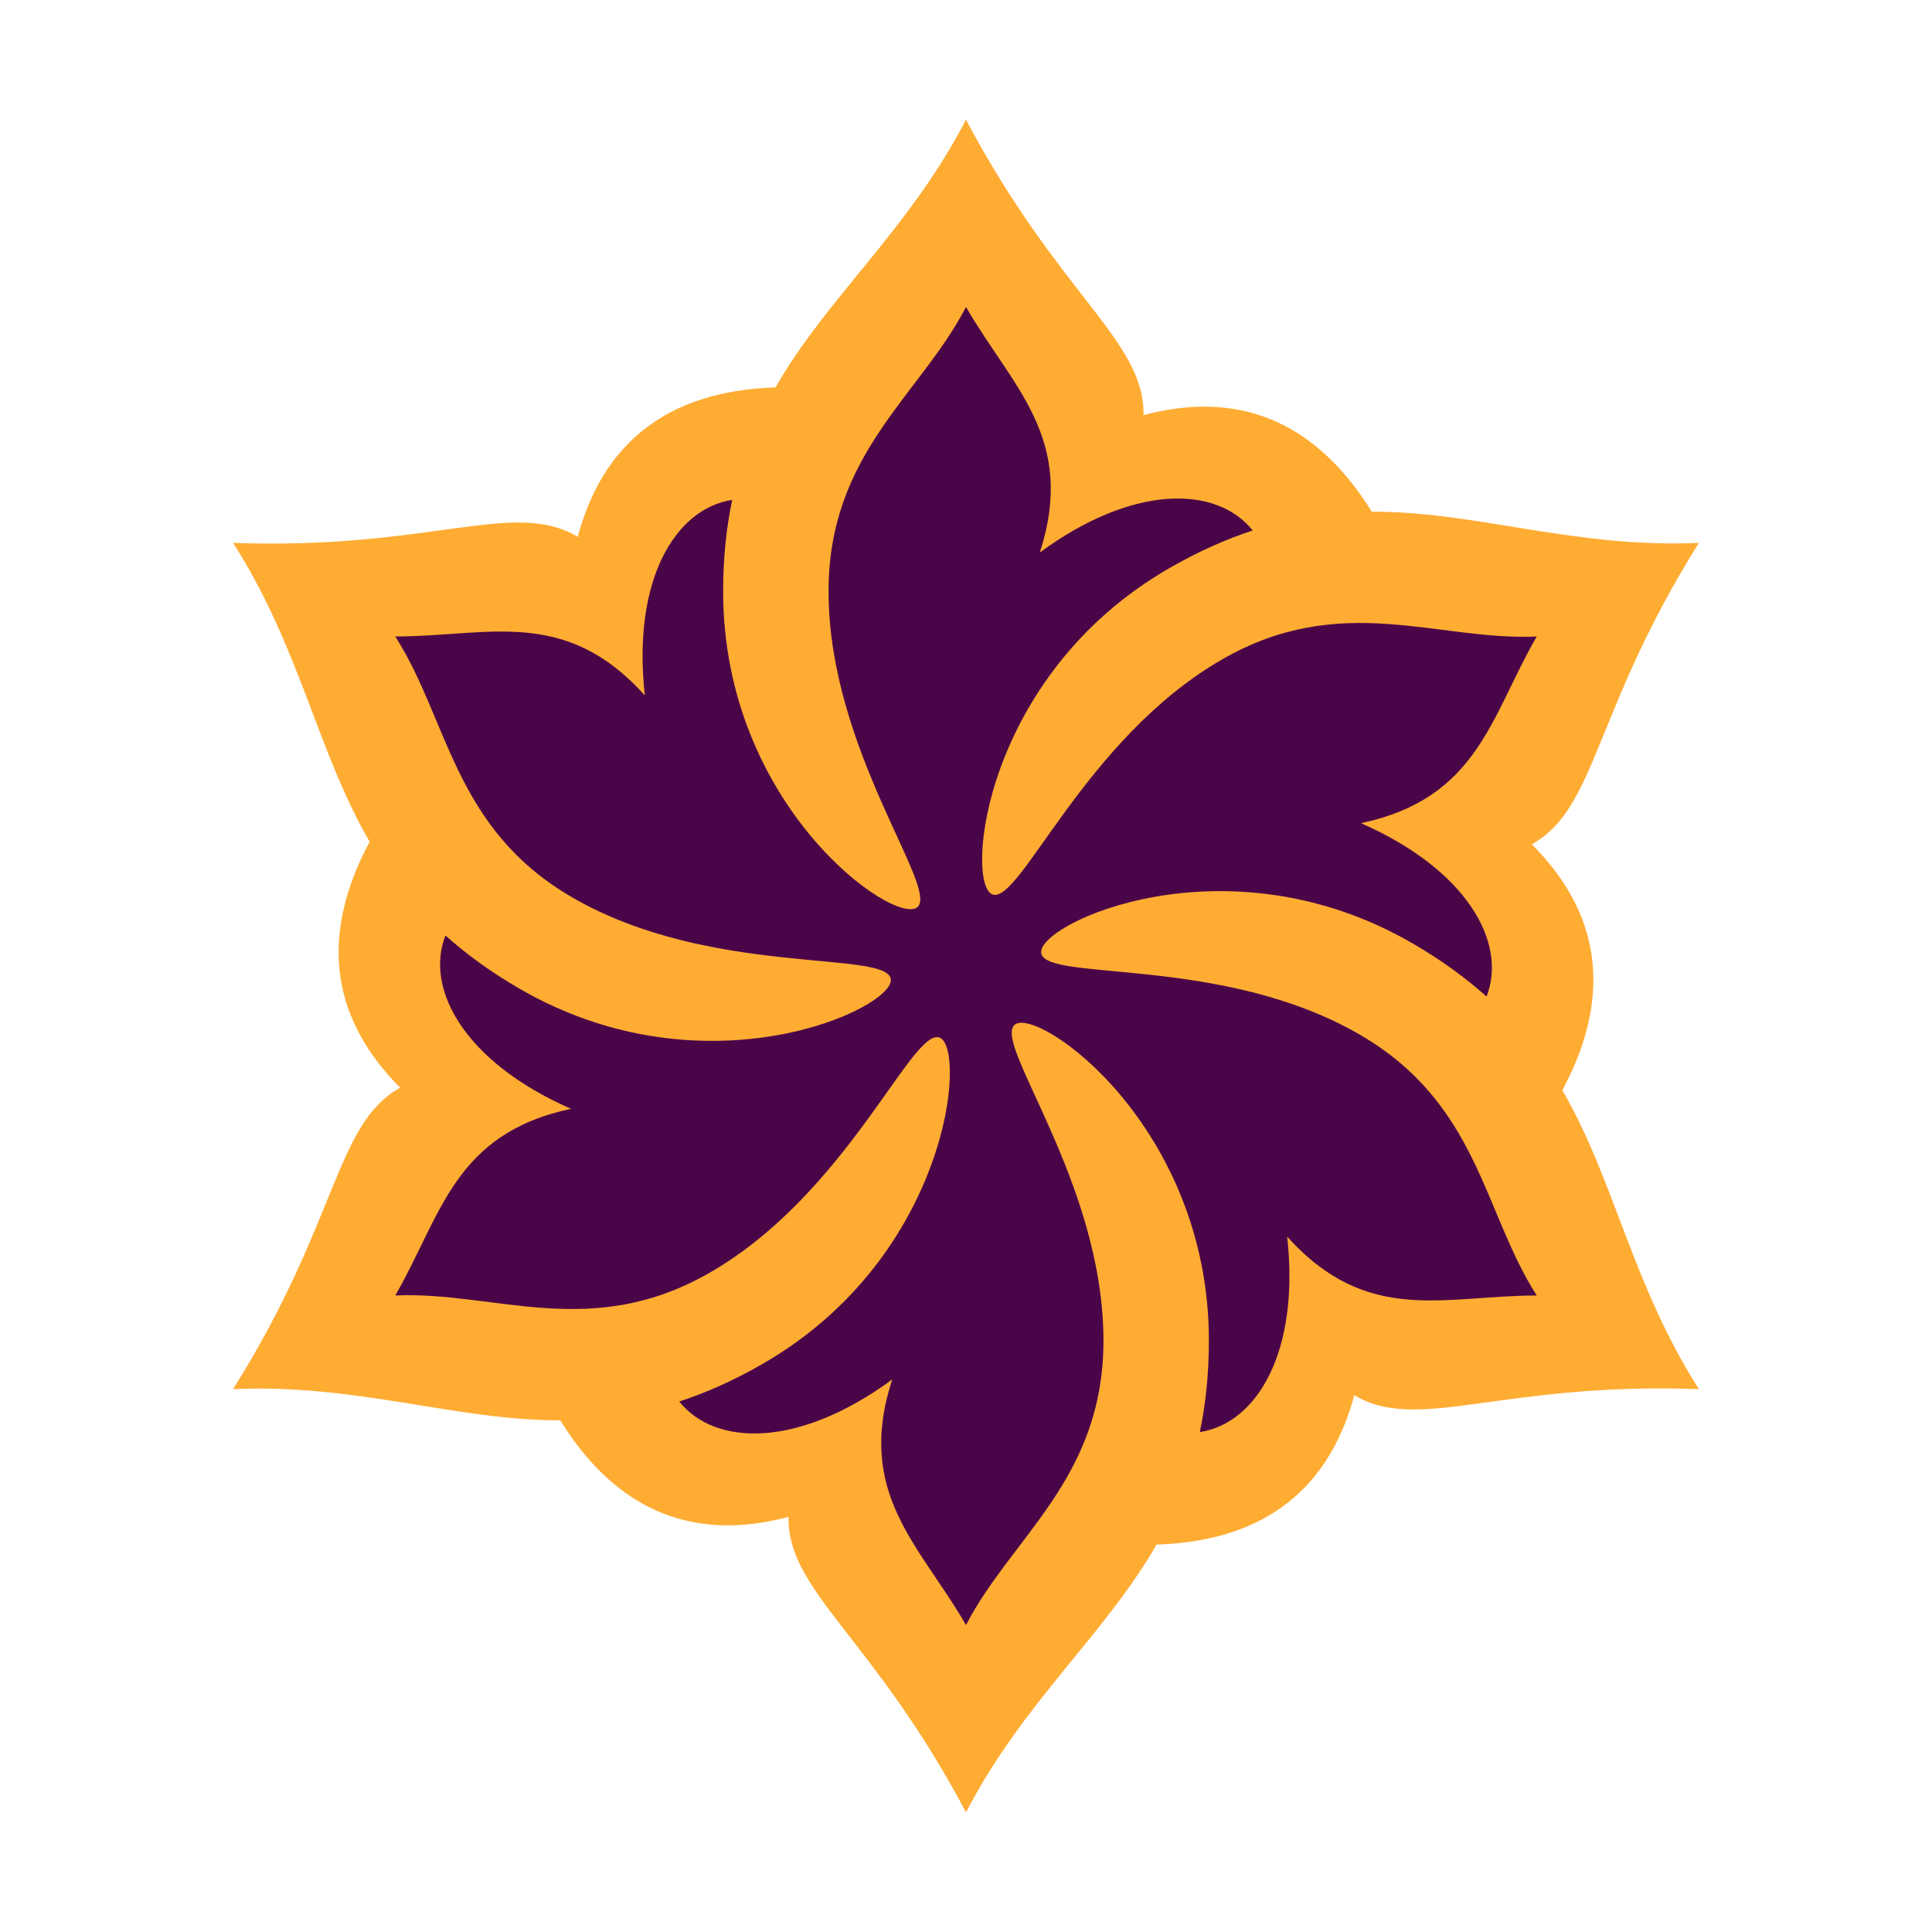
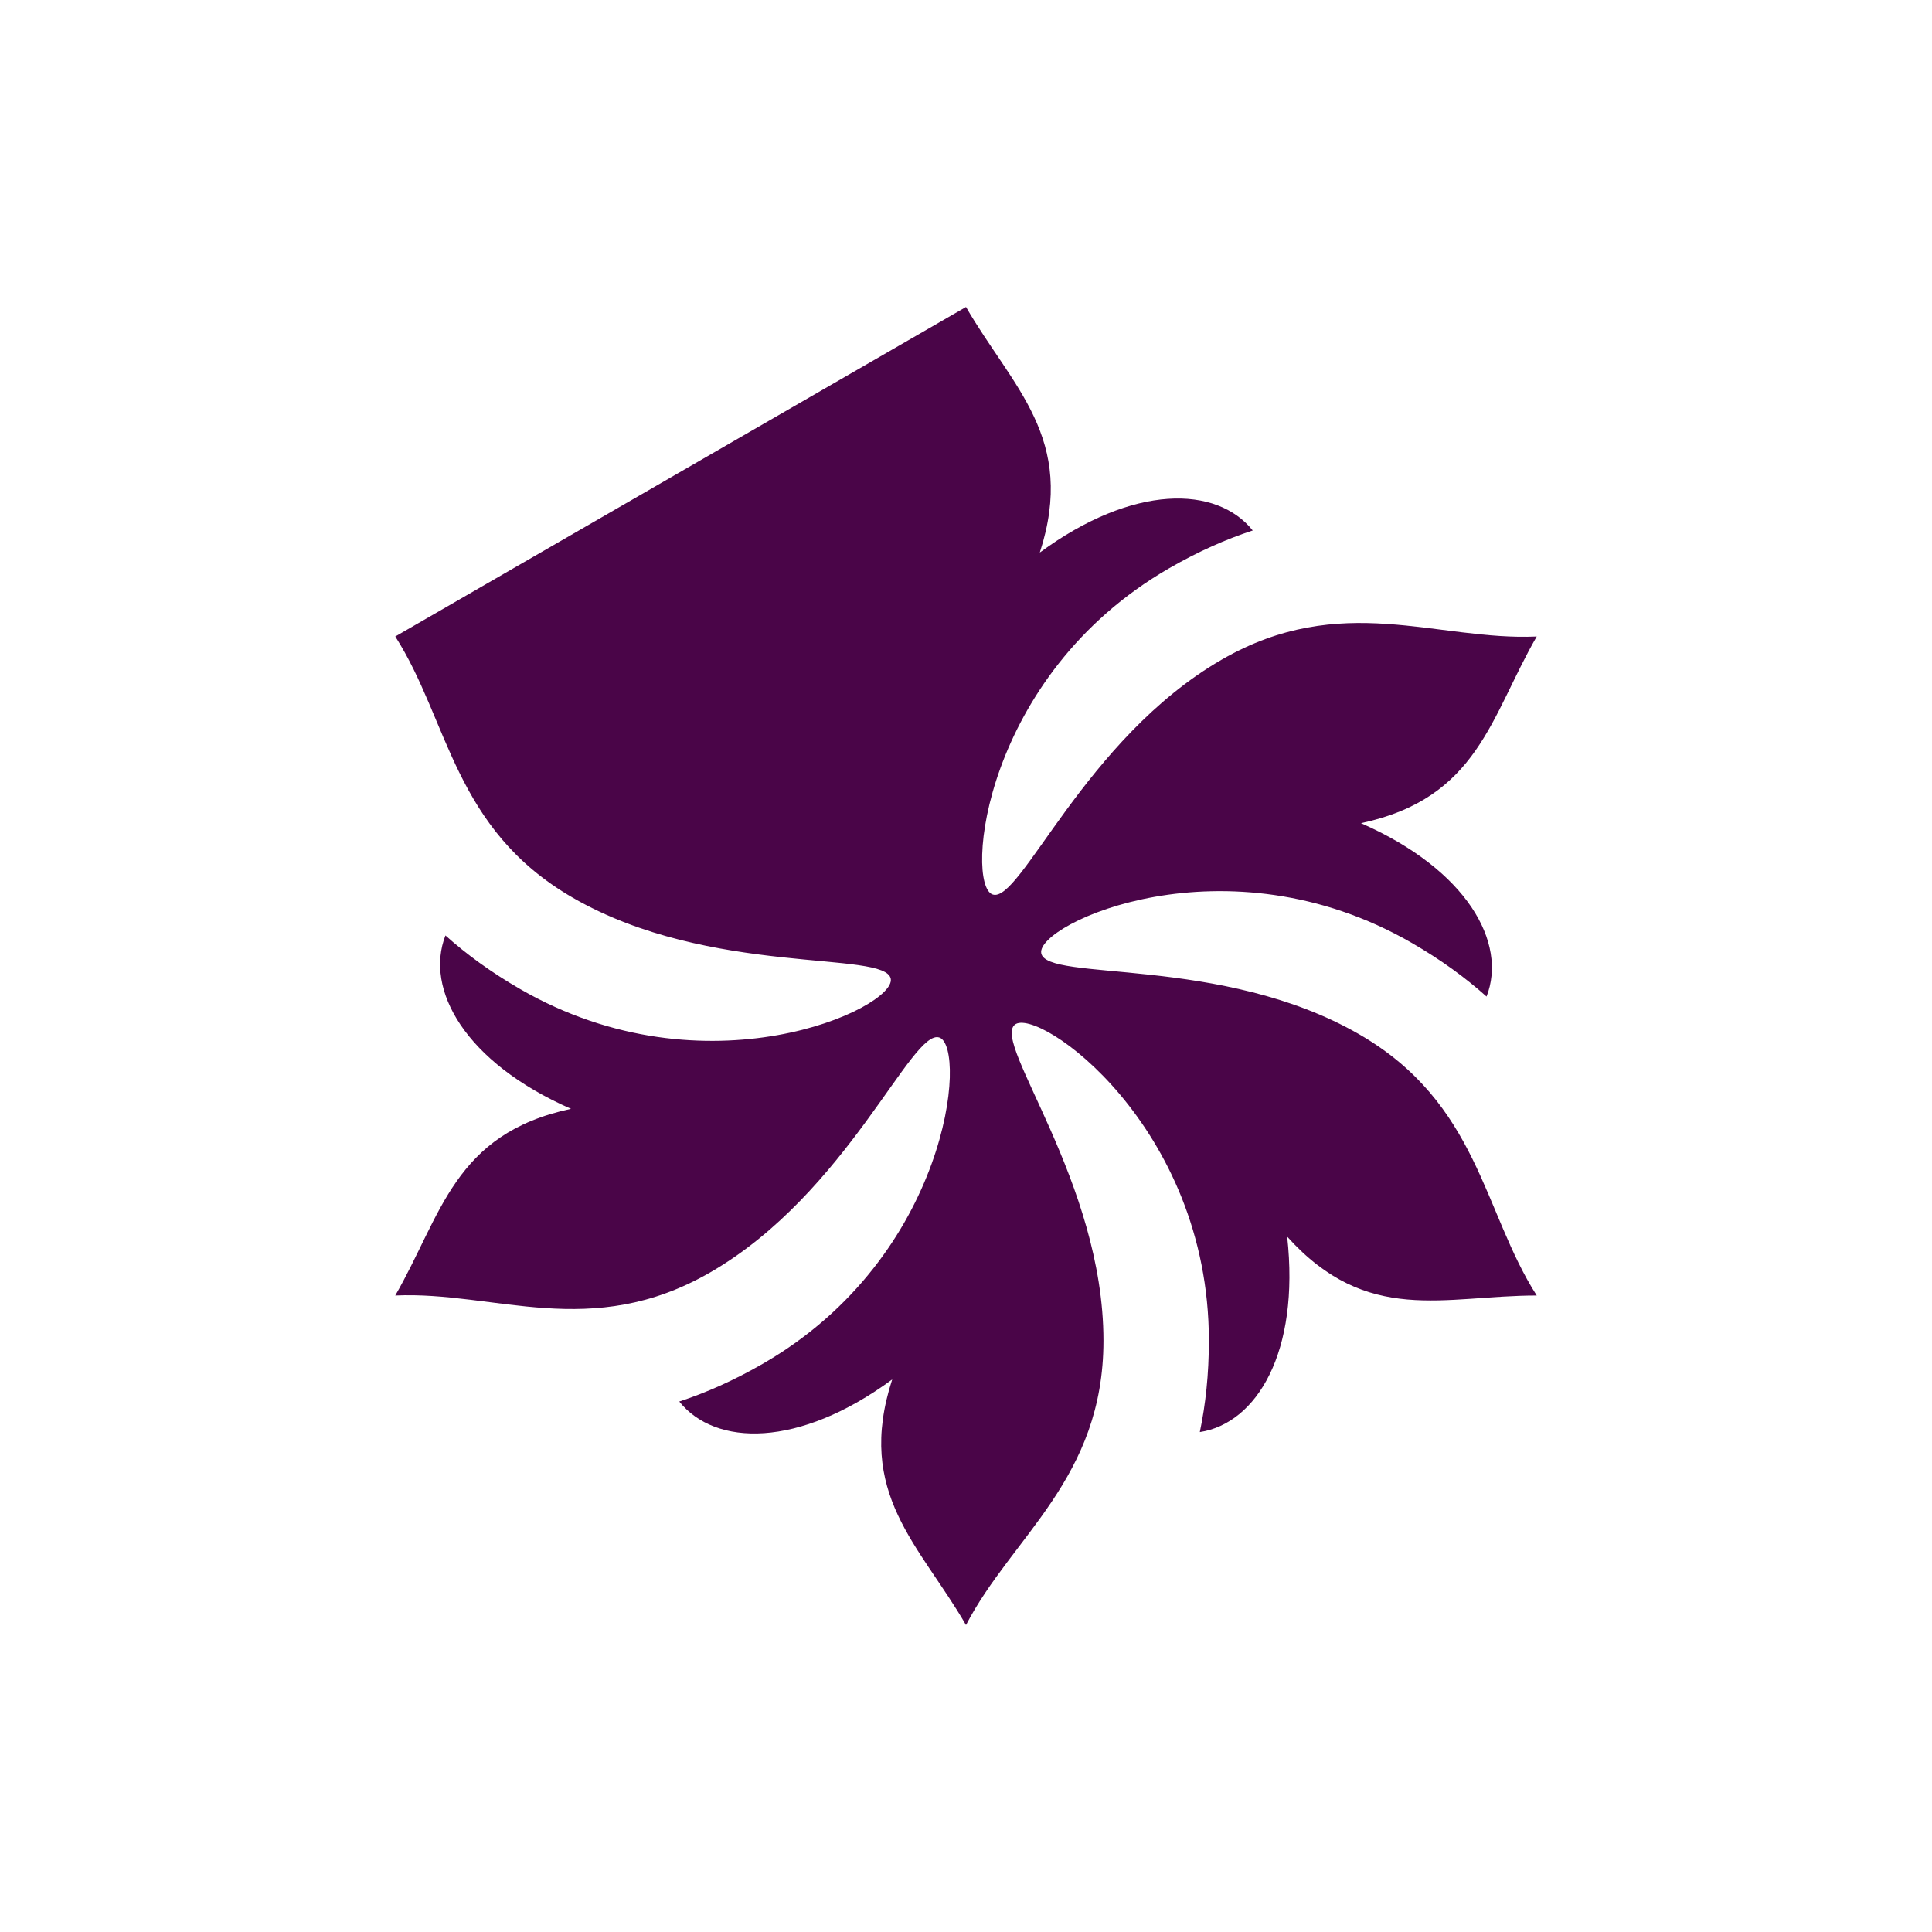
<svg xmlns="http://www.w3.org/2000/svg" viewBox="0 0 2048 2048">
-   <path fill="#ffac33" d="M1024 126.9c-60.88 117.2-146.52 187.31-202 283.78-118.73 3.8-183.97 63.07-209.62 158.38-67.85-40.65-154.94 14.14-365.29 6.4C318.15 686.77 336.04 796 391.84 892.28 335.78 997 354.5 1083.14 424.2 1153.01c-69.13 38.43-65.22 141.24-177.11 319.54 131.94-5.87 235.48 33.24 346.77 33.06 62.65 100.9 146.6 127.78 241.97 102.33-1.28 79.09 89.7 127.11 188.17 313.16 60.88-117.2 146.53-187.31 202.02-283.78 118.71-3.8 183.95-63.07 209.6-158.38 67.85 40.65 154.94-14.14 365.29-6.4-71.06-111.32-88.95-220.54-144.75-316.83 56.06-104.71 37.35-190.85-32.36-260.72 69.13-38.43 65.22-141.24 177.11-319.54-131.94 5.87-235.47-33.24-346.76-33.06-62.65-100.9-146.6-127.78-241.97-102.33 1.28-79.09-89.7-127.11-188.17-313.16z">
-   </path>
-   <path fill="#4a0548" d="M1024 325.41c49.06 84.97 117.47 139.35 78.24 260.29 99.12-72.84 187.54-71.08 225.71-23.38-28.32 9.28-57.74 22.23-88.77 40.15-197.63 114.1-216.36 334.85-187.13 345.65 29.22 10.8 97.35-164.78 243-248.87 126.6-73.1 228.2-19.74 333.95-24.54-49.06 84.96-61.95 171.4-186.3 197.89 112.64 49.42 155.33 126.87 133.1 183.78-22.2-19.88-48.12-38.88-79.16-56.8-197.63-114.1-398.16-19.95-392.9 10.77 5.26 30.71 191.38 1.92 337.03 86.01 126.6 73.1 131.19 187.75 188.23 276.93-98.11 0-179.42 32.06-264.53-62.39 13.52 122.26-32.22 197.95-92.62 207.16 6.12-29.16 9.61-61.11 9.61-96.95 0-228.2-181.8-354.8-205.76-334.88-23.97 19.91 94.02 166.7 94.02 334.88 0 146.2-97 207.49-145.72 301.48-49.05-84.97-117.47-139.35-78.23-260.29-99.12 72.84-187.54 71.08-225.72 23.38 28.32-9.28 57.74-22.24 88.77-40.15 197.63-114.1 216.36-334.85 187.14-345.65-29.23-10.8-97.36 164.78-243 248.87-126.62 73.1-228.2 19.74-333.96 24.54 49.06-84.96 61.95-171.4 186.3-197.89-112.64-49.42-155.33-126.87-133.1-183.78 22.2 19.88 48.12 38.88 79.16 56.8 197.63 114.1 398.16 19.95 392.9-10.77-5.26-30.71-191.38-1.92-337.03-86.01C480.63 878.54 476.04 763.89 419 674.7c98.11 0 179.42-32.06 264.53 62.39-13.52-122.27 32.22-197.96 92.62-207.16-6.12 29.16-9.6 61.11-9.6 96.95 0 228.2 181.8 354.8 205.76 334.88 23.97-19.91-94.02-166.7-94.02-334.88 0-146.2 97-207.49 145.72-301.48z">
+   <path fill="#4a0548" d="M1024 325.41c49.06 84.97 117.47 139.35 78.24 260.29 99.12-72.84 187.54-71.08 225.71-23.38-28.32 9.28-57.74 22.23-88.77 40.15-197.63 114.1-216.36 334.85-187.13 345.65 29.22 10.8 97.35-164.78 243-248.87 126.6-73.1 228.2-19.74 333.95-24.54-49.06 84.96-61.95 171.4-186.3 197.89 112.64 49.42 155.33 126.87 133.1 183.78-22.2-19.88-48.12-38.88-79.16-56.8-197.63-114.1-398.16-19.95-392.9 10.77 5.26 30.71 191.38 1.92 337.03 86.01 126.6 73.1 131.19 187.75 188.23 276.93-98.11 0-179.42 32.06-264.53-62.39 13.52 122.26-32.22 197.95-92.62 207.16 6.12-29.16 9.61-61.11 9.61-96.95 0-228.2-181.8-354.8-205.76-334.88-23.97 19.91 94.02 166.7 94.02 334.88 0 146.2-97 207.49-145.72 301.48-49.05-84.97-117.47-139.35-78.23-260.29-99.12 72.84-187.54 71.08-225.72 23.38 28.32-9.28 57.74-22.24 88.77-40.15 197.63-114.1 216.36-334.85 187.14-345.65-29.23-10.8-97.36 164.78-243 248.87-126.62 73.1-228.2 19.74-333.96 24.54 49.06-84.96 61.95-171.4 186.3-197.89-112.64-49.42-155.33-126.87-133.1-183.78 22.2 19.88 48.12 38.88 79.16 56.8 197.63 114.1 398.16 19.95 392.9-10.77-5.26-30.71-191.38-1.92-337.03-86.01C480.63 878.54 476.04 763.89 419 674.7z">
  </path>
</svg>